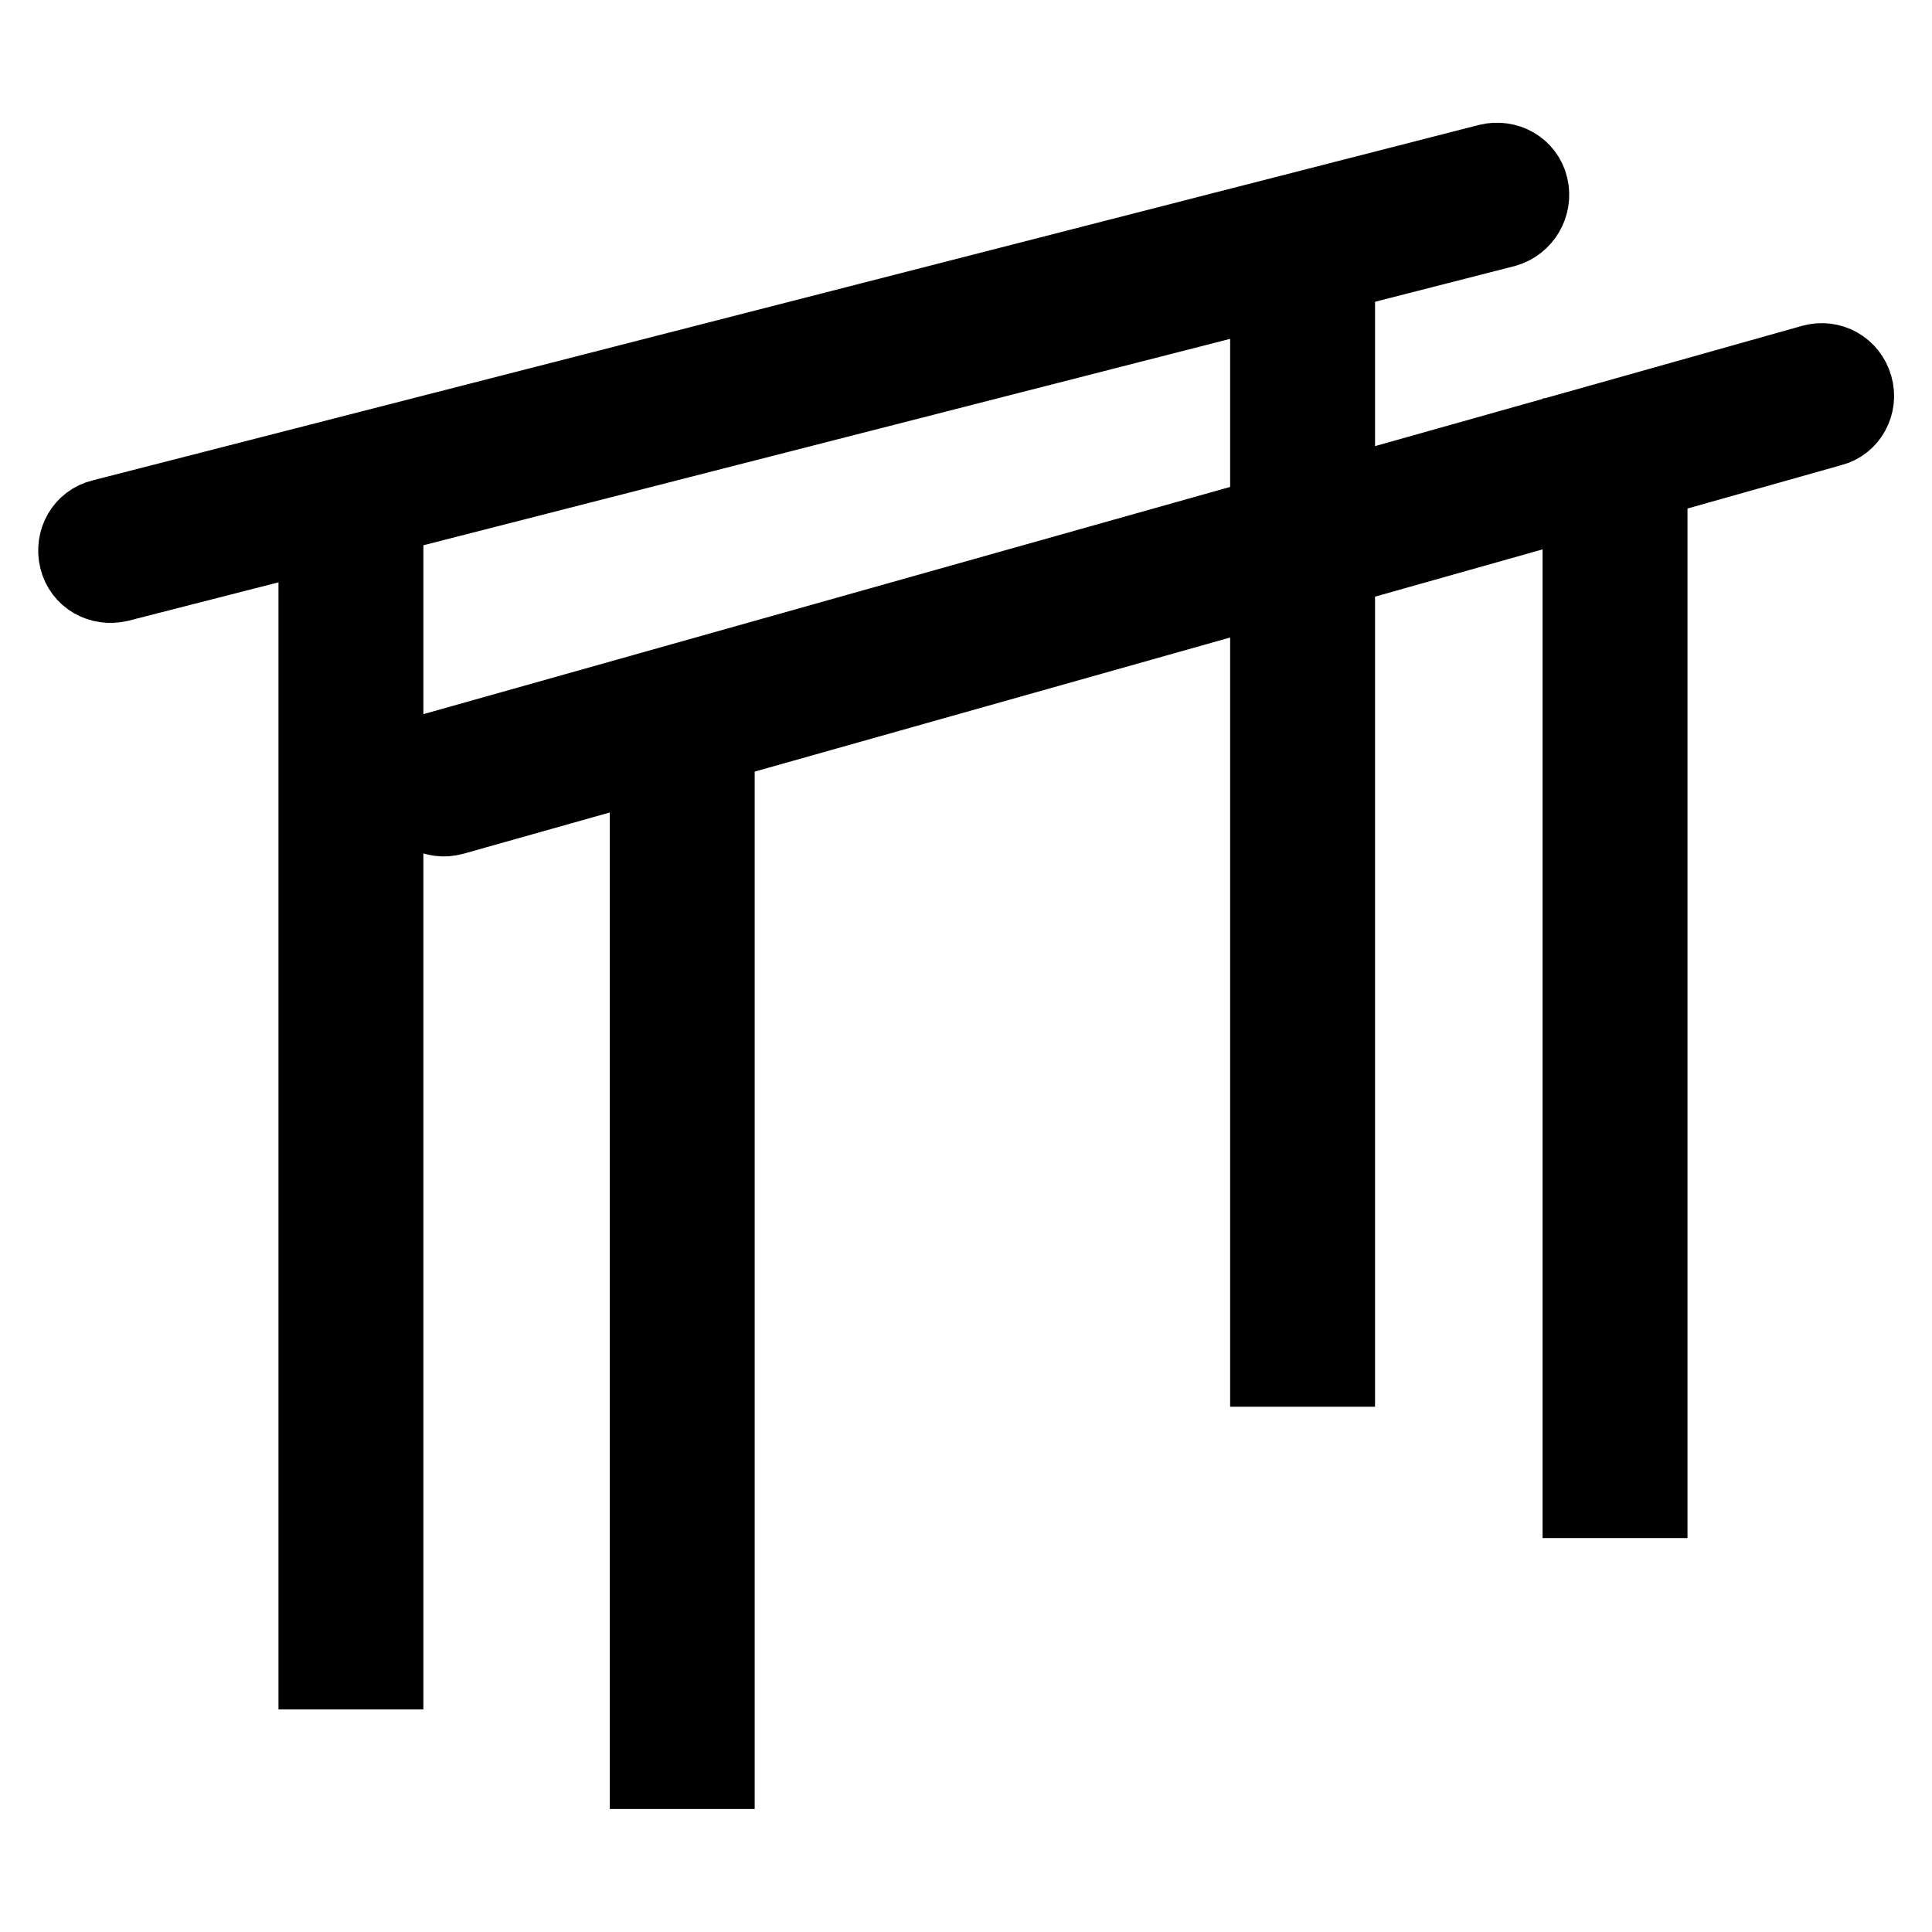
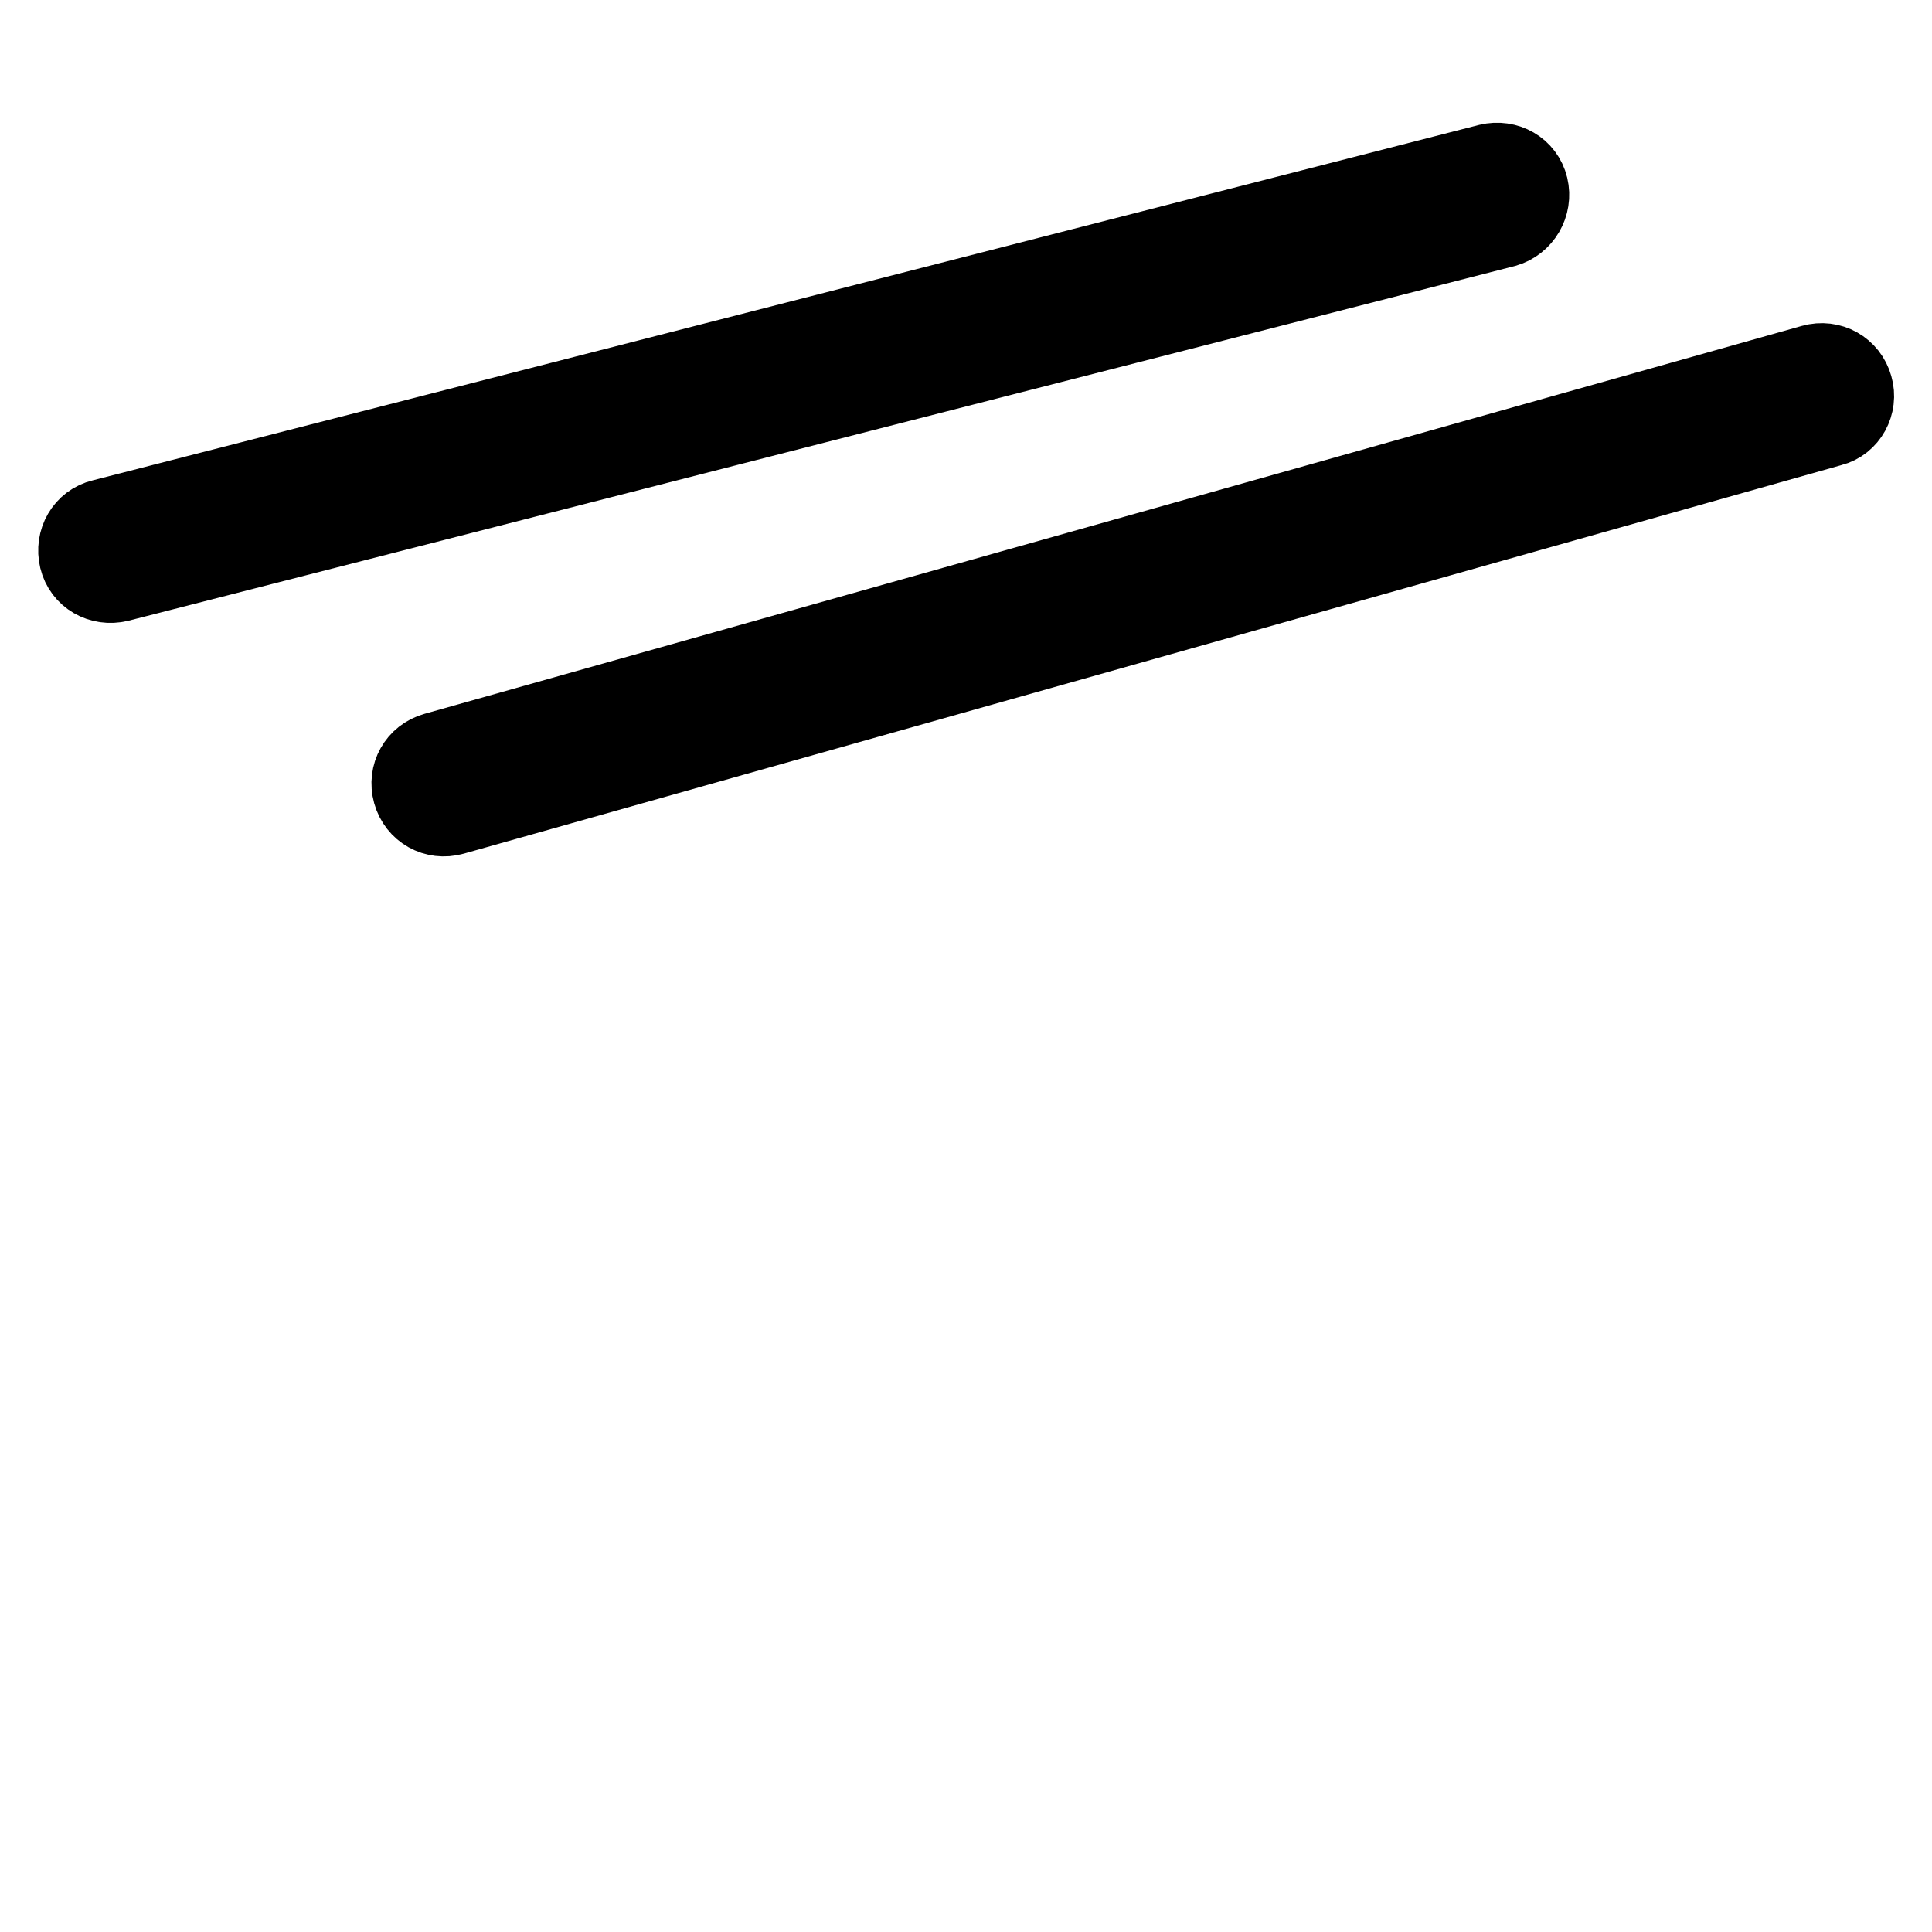
<svg xmlns="http://www.w3.org/2000/svg" version="1.1" x="0px" y="0px" viewBox="0 0 256 256" enable-background="new 0 0 256 256" xml:space="preserve">
  <g>
-     <path stroke-width="10" fill-opacity="0" stroke="#000000" d="M85.8,94.2H95v140.5h-9.2V94.2z M41.9,66.3h9.2v155.2h-9.2V66.3z M168,34.4h9.2v147H168V34.4z M209.4,57.8 h9.2v141h-9.2V57.8z" />
    <path stroke-width="10" fill-opacity="0" stroke="#000000" d="M242.7,56.8L60.1,108.3c-2.5,0.7-5-0.7-5.7-3.2s0.7-5,3.2-5.7L240.1,48c2.5-0.7,5,0.7,5.7,3.2 C246.5,53.6,245.1,56.2,242.7,56.8z M199.5,30.4L15.8,77.4c-2.5,0.6-5-0.8-5.6-3.3c-0.6-2.5,0.8-5,3.3-5.6l183.7-47.1 c2.5-0.6,5,0.8,5.6,3.3C203.4,27.2,201.9,29.7,199.5,30.4z" />
  </g>
</svg>